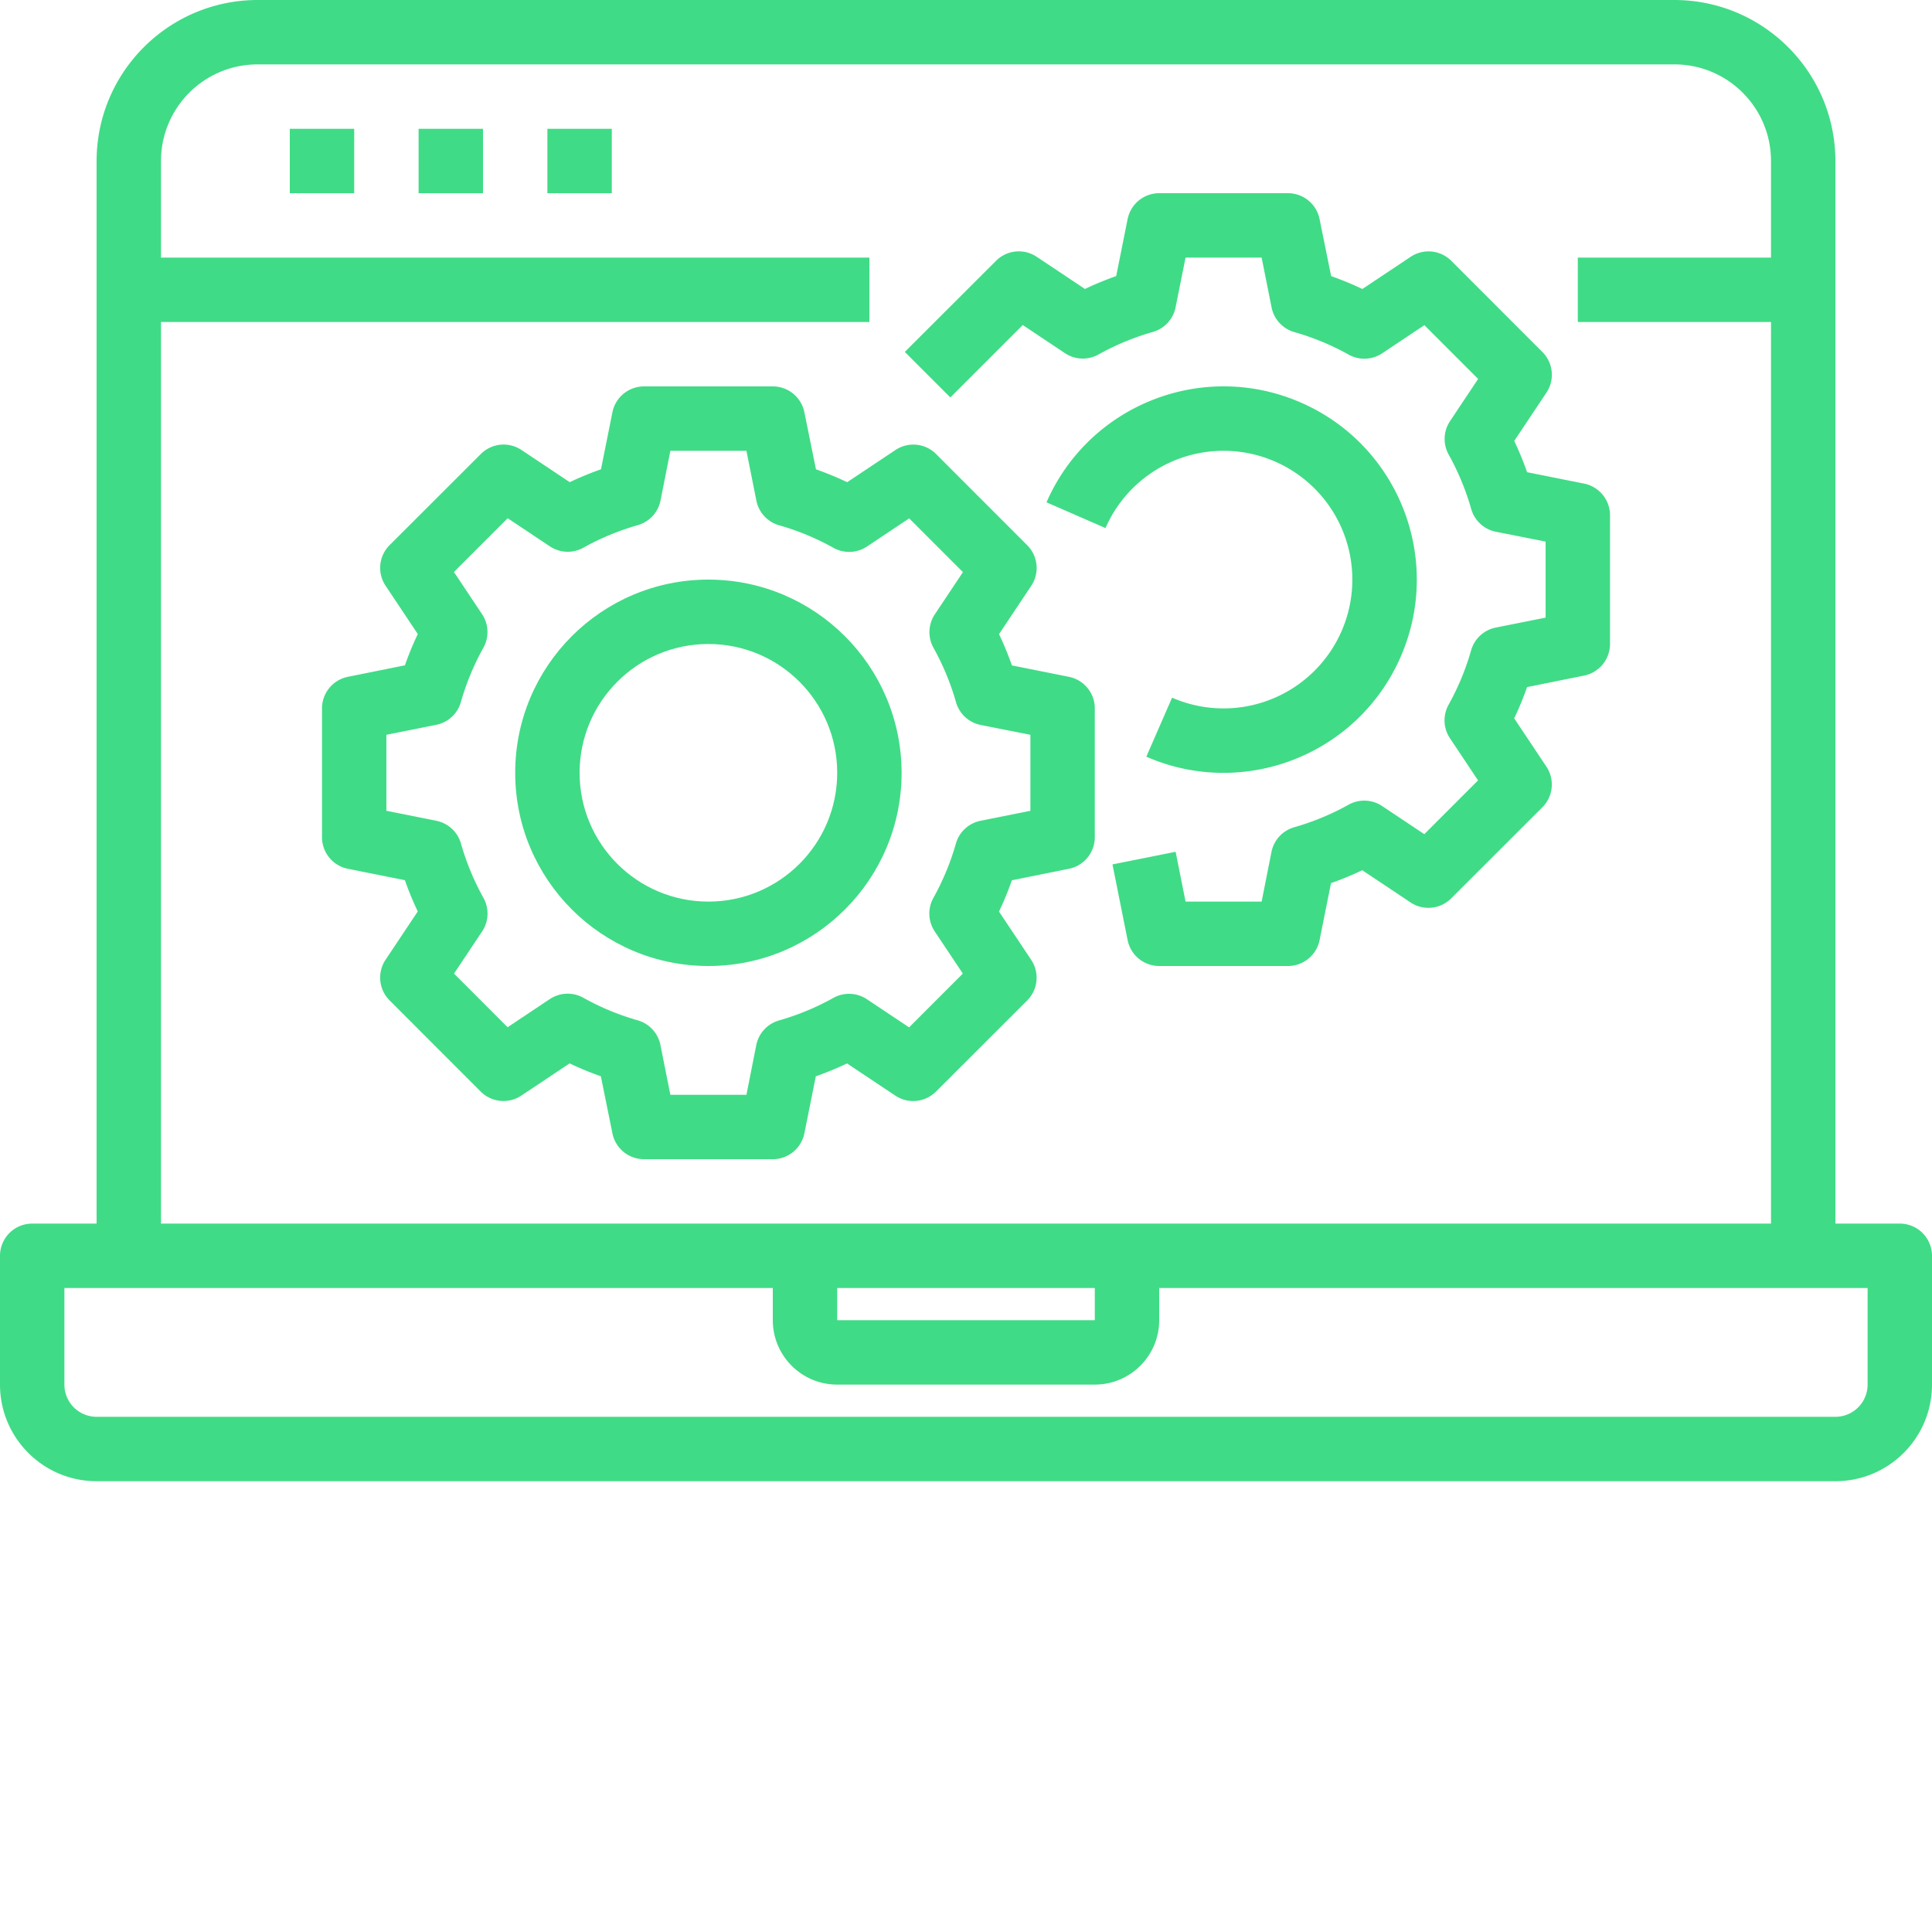
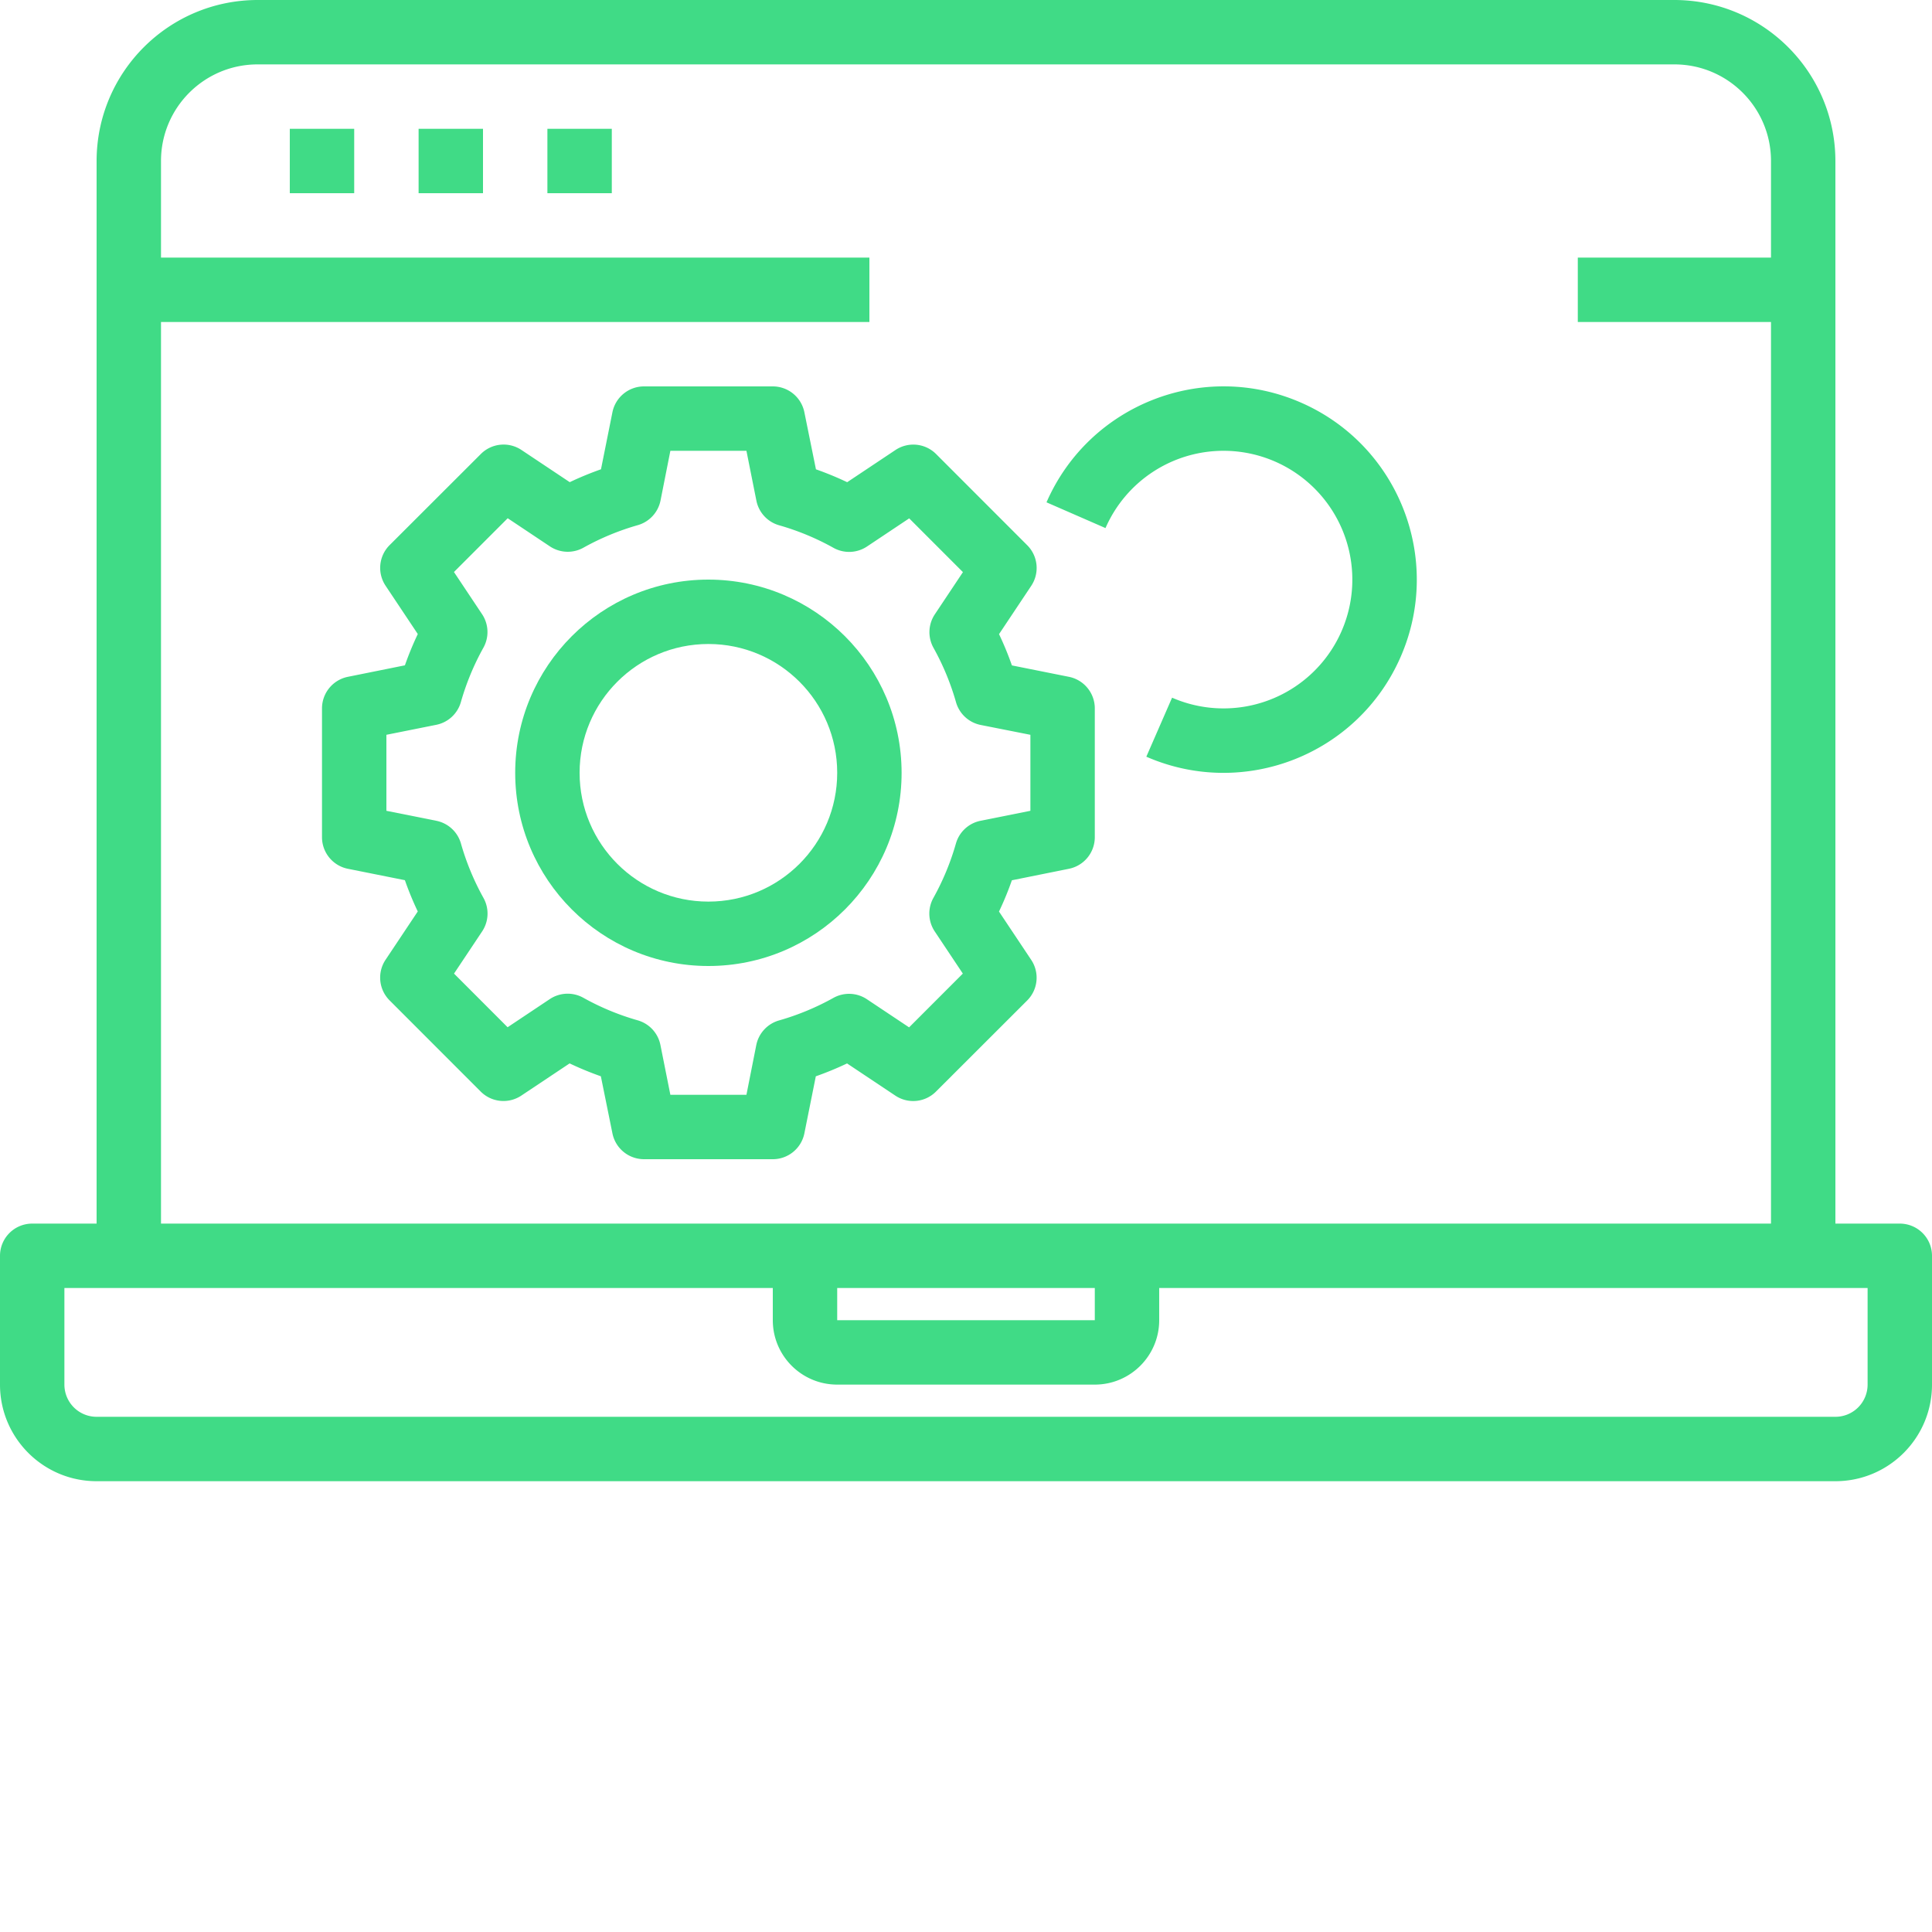
<svg xmlns="http://www.w3.org/2000/svg" width="512" height="512" x="0" y="0" viewBox="0 0 480 480" style="enable-background:new 0 0 512 512" xml:space="preserve">
  <g>
    <path d="M472 304h-16V40c-.027-22.082-17.918-39.973-40-40H64C41.918.027 24.027 17.918 24 40v264H8a8 8 0 0 0-8 8v32c0 13.254 10.746 24 24 24h432c13.254 0 24-10.746 24-24v-32a8 8 0 0 0-8-8zM40 80h176V64H40V40c0-13.254 10.746-24 24-24h352c13.254 0 24 10.746 24 24v24h-48v16h48v224H40zm168 240h64v8h-64zm256 24a8 8 0 0 1-8 8H24a8 8 0 0 1-8-8v-24h176v8c0 8.836 7.164 16 16 16h64c8.836 0 16-7.164 16-16v-8h176zm0 0" fill="#40db86" opacity="1" data-original="#000000" />
    <path d="M72 32h16v16H72zM104 32h16v16h-16zM136 32h16v16h-16zM176 144c-26.508 0-48 21.492-48 48s21.492 48 48 48 48-21.492 48-48c-.027-26.5-21.5-47.973-48-48zm0 80c-17.672 0-32-14.328-32-32s14.328-32 32-32 32 14.328 32 32-14.328 32-32 32zm0 0" fill="#40db86" opacity="1" data-original="#000000" />
    <path d="m265.602 168.16-14.196-2.84a77.675 77.675 0 0 0-3.199-7.77l8-12a7.993 7.993 0 0 0-1-10.093l-22.64-22.656a7.992 7.992 0 0 0-10.087-1l-12 8a79.832 79.832 0 0 0-7.761-3.2l-2.88-14.203A8.004 8.004 0 0 0 192 96h-32a8.004 8.004 0 0 0-7.84 6.398l-2.847 14.196c-2.641.93-5.231 1.996-7.762 3.199l-12-8a7.992 7.992 0 0 0-10.086 1L96.8 135.433a7.993 7.993 0 0 0-1 10.094l8 12a77.675 77.675 0 0 0-3.2 7.77l-14.203 2.863A8.004 8.004 0 0 0 80 176v32c0 3.8 2.676 7.078 6.398 7.84l14.196 2.84a77.675 77.675 0 0 0 3.199 7.77l-8 12a7.993 7.993 0 0 0 1 10.093l22.64 22.656a7.992 7.992 0 0 0 10.087 1l12-8a79.832 79.832 0 0 0 7.761 3.2l2.88 14.203A8.004 8.004 0 0 0 160 288h32c3.8 0 7.078-2.676 7.84-6.398l2.848-14.196c2.64-.93 5.23-1.996 7.761-3.199l12 8a7.992 7.992 0 0 0 10.086-1l22.664-22.64a7.993 7.993 0 0 0 1-10.094l-8-12a77.675 77.675 0 0 0 3.2-7.77l14.203-2.863A8.004 8.004 0 0 0 272 208v-32c0-3.8-2.676-7.078-6.398-7.84zM256 201.441l-12.383 2.48a7.99 7.99 0 0 0-6.12 5.645 63.527 63.527 0 0 1-5.602 13.524 7.995 7.995 0 0 0 .335 8.316l6.985 10.48-13.352 13.36-10.48-6.988a7.995 7.995 0 0 0-8.336-.328 63.476 63.476 0 0 1-13.504 5.597 8.007 8.007 0 0 0-5.648 6.121L185.449 272h-18.898l-2.473-12.383a7.99 7.99 0 0 0-5.644-6.12 63.287 63.287 0 0 1-13.504-5.602 8.004 8.004 0 0 0-8.336.328l-10.48 6.992-13.313-13.328 6.984-10.48a7.995 7.995 0 0 0 .336-8.317 63.527 63.527 0 0 1-5.601-13.524 7.99 7.99 0 0 0-6.122-5.644L96 201.442v-18.883l12.383-2.48a7.99 7.99 0 0 0 6.12-5.645 63.527 63.527 0 0 1 5.602-13.524 7.995 7.995 0 0 0-.335-8.316l-6.985-10.48 13.352-13.36 10.48 6.988a7.995 7.995 0 0 0 8.336.328 63.476 63.476 0 0 1 13.504-5.597 8.007 8.007 0 0 0 5.648-6.121L166.551 112h18.898l2.473 12.383a7.99 7.99 0 0 0 5.644 6.12 63.287 63.287 0 0 1 13.504 5.602 8.004 8.004 0 0 0 8.336-.328l10.48-6.992 13.352 13.36-6.98 10.48a7.994 7.994 0 0 0-.336 8.32 63.601 63.601 0 0 1 5.598 13.52 8.007 8.007 0 0 0 6.12 5.648L256 182.56zM304 112a32 32 0 0 1 29.625 19.945 31.996 31.996 0 0 1-7.297 34.961 31.996 31.996 0 0 1-35.129 6.43L284.801 188c24.297 10.598 52.586-.504 63.183-24.8 10.602-24.298-.5-52.587-24.793-63.188-24.296-10.606-52.586.496-63.191 24.789l14.656 6.398A31.991 31.991 0 0 1 304 112zm0 0" fill="#40db86" opacity="1" data-original="#000000" />
-     <path d="m393.602 120.16-14.196-2.84a77.675 77.675 0 0 0-3.199-7.77l8-12a7.993 7.993 0 0 0-1-10.093l-22.64-22.656a7.992 7.992 0 0 0-10.087-1l-12 8a79.832 79.832 0 0 0-7.761-3.2l-2.88-14.203A8.004 8.004 0 0 0 320 48h-32a8.004 8.004 0 0 0-7.84 6.398l-2.848 14.196c-2.64.93-5.23 1.996-7.761 3.199l-12-8a7.992 7.992 0 0 0-10.086 1L224.8 87.433l11.312 11.31 17.992-17.99 10.48 6.99a7.995 7.995 0 0 0 8.337.327 63.476 63.476 0 0 1 13.504-5.597 7.996 7.996 0 0 0 5.644-6.121L294.55 64h18.9l2.472 12.383a7.99 7.99 0 0 0 5.644 6.12 63.287 63.287 0 0 1 13.504 5.602 8.004 8.004 0 0 0 8.336-.328l10.48-6.992 13.352 13.36-6.98 10.48a7.994 7.994 0 0 0-.336 8.32 63.601 63.601 0 0 1 5.598 13.52 8.007 8.007 0 0 0 6.12 5.648L384 134.56v18.882l-12.383 2.48a7.99 7.99 0 0 0-6.12 5.645 63.527 63.527 0 0 1-5.602 13.524 7.995 7.995 0 0 0 .335 8.316l6.985 10.48-13.352 13.36-10.48-6.988a7.995 7.995 0 0 0-8.336-.328 63.476 63.476 0 0 1-13.504 5.597 8.007 8.007 0 0 0-5.648 6.121L313.449 224h-18.898l-2.473-12.383-15.687 3.145 3.77 18.84A8.004 8.004 0 0 0 288 240h32c3.8 0 7.078-2.676 7.84-6.398l2.847-14.196c2.641-.93 5.231-1.996 7.762-3.199l12 8a7.992 7.992 0 0 0 10.086-1l22.664-22.64a7.993 7.993 0 0 0 1-10.094l-8-12a77.675 77.675 0 0 0 3.2-7.77l14.203-2.863A8.004 8.004 0 0 0 400 160v-32c0-3.8-2.676-7.078-6.398-7.84zm0 0" fill="#40db86" opacity="1" data-original="#000000" />
  </g>
</svg>